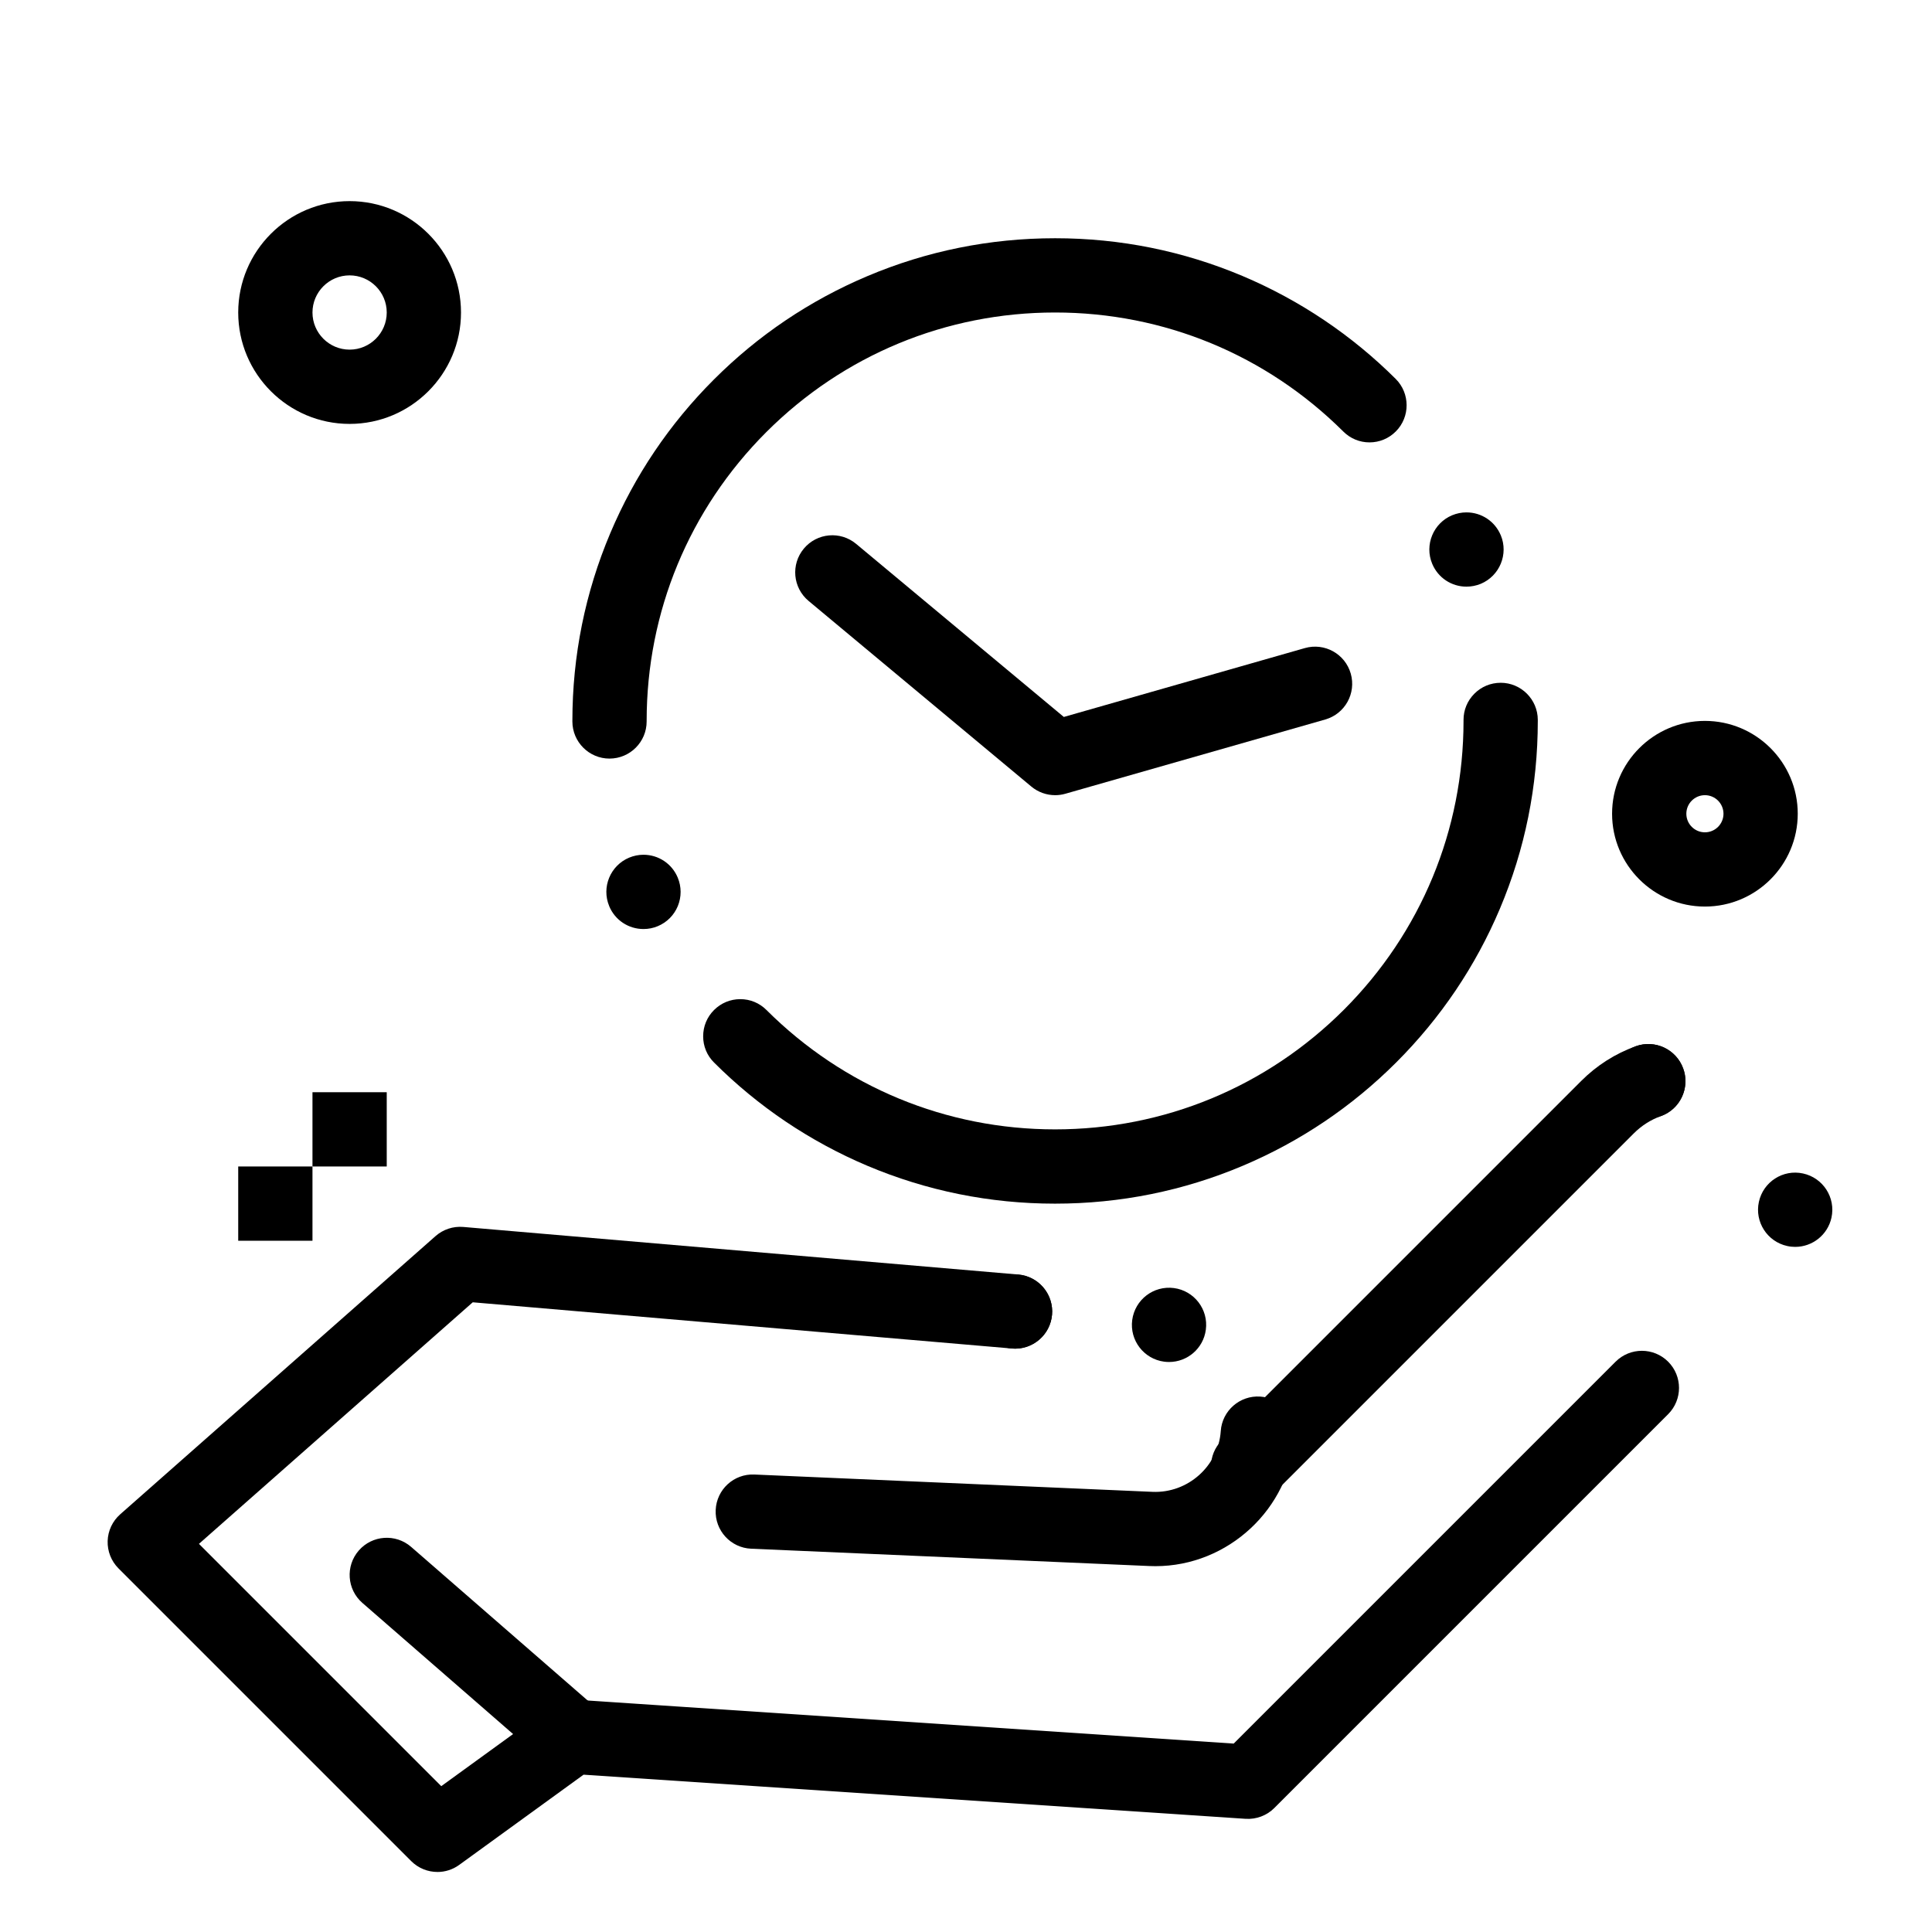
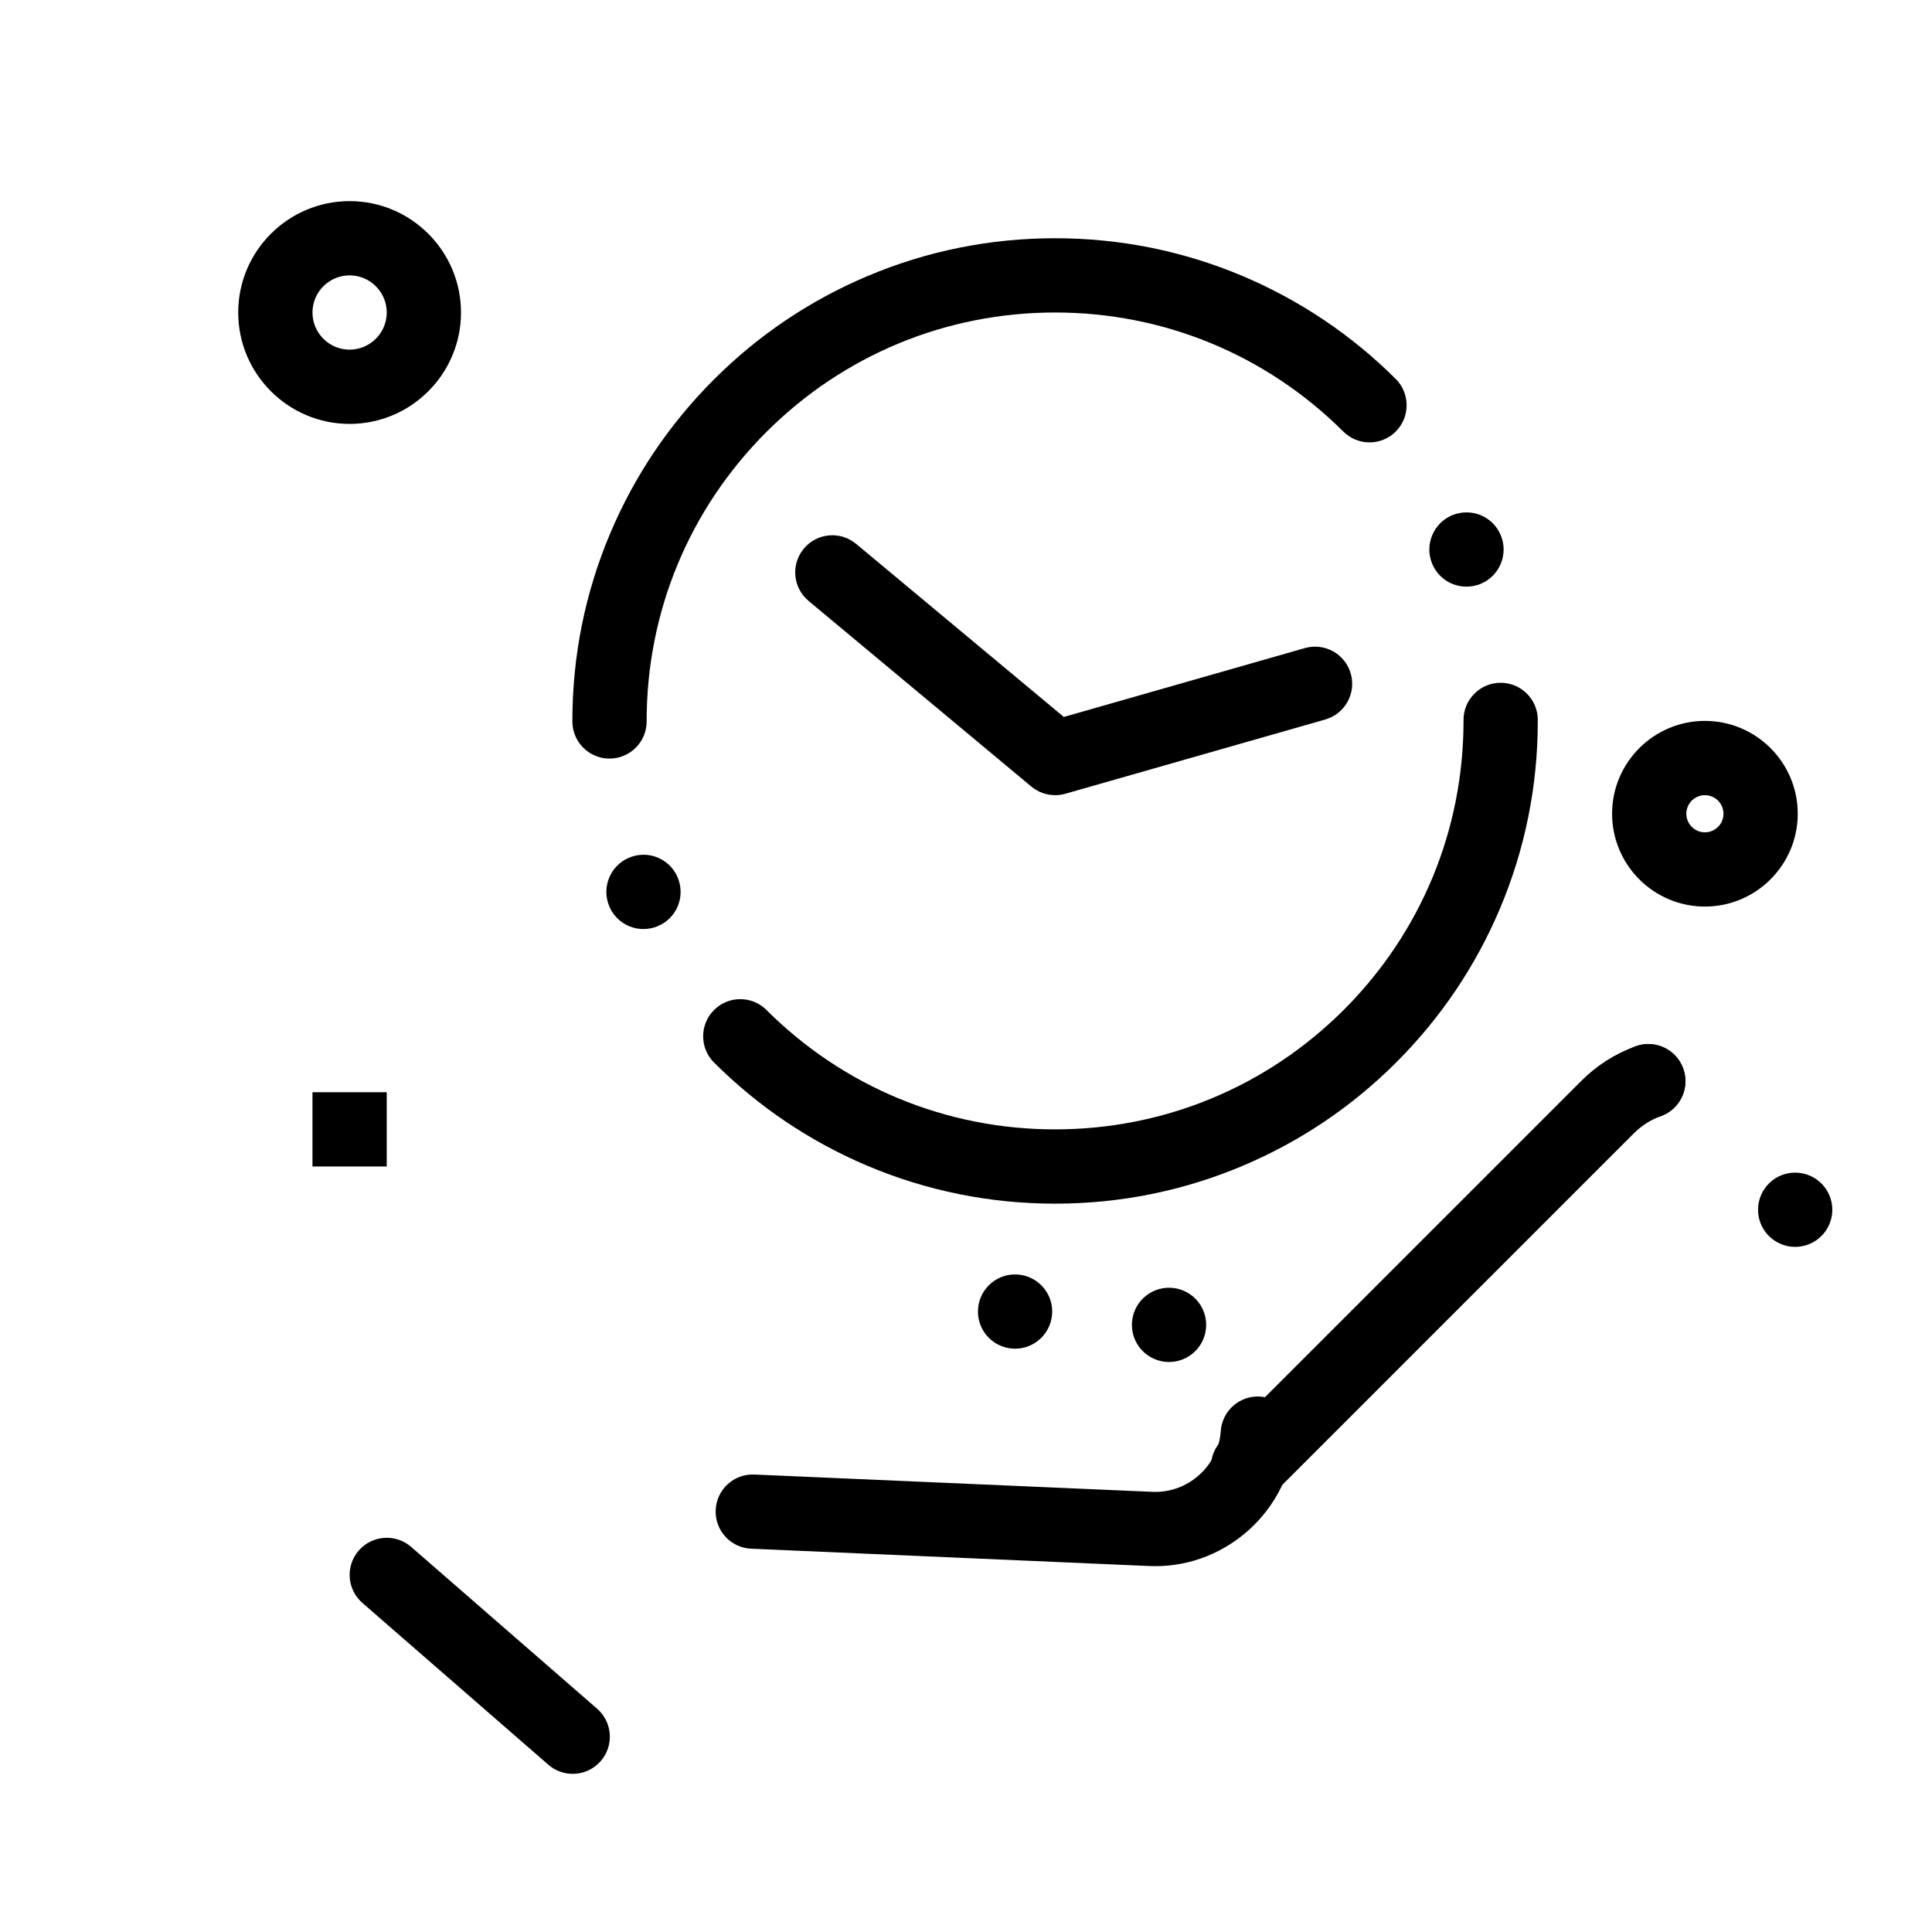
<svg xmlns="http://www.w3.org/2000/svg" fill="#000000" width="800px" height="800px" version="1.1" viewBox="144 144 512 512">
  <g>
    <path d="m450.2 559.05c-0.531 0-1.062-0.012-1.594-0.035l-105.54-4.59c-5.43-0.234-9.641-4.828-9.402-10.258 0.234-5.43 4.816-9.648 10.258-9.402l105.54 4.59c9.32 0.387 17.422-6.812 18.051-16.094 0.367-5.422 5.07-9.52 10.484-9.152 5.422 0.367 9.52 5.062 9.152 10.484-1.312 19.312-17.723 34.457-36.949 34.457z" />
    <path d="m452.52 504.86c-5.391-0.707-9.18-5.656-8.473-11.039 0.719-5.391 5.656-9.18 11.051-8.473 5.383 0.711 9.18 5.656 8.461 11.043-0.648 4.949-4.879 8.551-9.742 8.551-0.422-0.004-0.852-0.023-1.297-0.082zm-40.352-3.484c-5.125-0.434-8.996-4.723-9.004-9.762 0-0.297 0.012-0.582 0.039-0.883 0.461-5.41 5.227-9.426 10.637-8.957 5.117 0.434 8.984 4.715 9.004 9.762 0 0.285-0.012 0.582-0.039 0.875-0.441 5.125-4.734 9.004-9.789 9.004-0.277 0-0.562-0.012-0.848-0.039z" />
-     <path d="m259.93 640.09c-2.535 0-5.055-0.977-6.961-2.883l-77.562-77.562c-1.922-1.922-2.961-4.551-2.879-7.266 0.086-2.715 1.289-5.273 3.324-7.07l83.57-73.73c2.016-1.777 4.668-2.652 7.352-2.426l147.06 12.605c5.414 0.465 9.426 5.231 8.965 10.645-0.465 5.414-5.238 9.414-10.645 8.965l-142.87-12.246-72.559 64.016 64.215 64.215 29.043-21.07c1.863-1.352 4.137-2.004 6.434-1.852l174.53 11.637 101.21-101.21c3.844-3.84 10.07-3.84 13.918 0 3.844 3.844 3.844 10.074 0 13.918l-104.37 104.37c-2.008 2.004-4.781 3.043-7.613 2.859l-175.44-11.695-32.961 23.91c-1.73 1.258-3.758 1.875-5.773 1.875z" />
-     <path d="m617.65 474.21c-5.312-1.152-8.68-6.394-7.527-11.699 1.152-5.312 6.394-8.688 11.699-7.527 5.312 1.152 8.688 6.387 7.539 11.699-1.004 4.606-5.078 7.754-9.613 7.754-0.688 0-1.387-0.066-2.098-0.227zm-46.07-40.344c-0.402-1.113-0.602-2.254-0.59-3.387 0.012-4.004 2.5-7.766 6.496-9.211 5.106-1.852 10.746 0.789 12.594 5.902 0.414 1.113 0.602 2.262 0.59 3.383-0.012 4.016-2.5 7.773-6.496 9.219v-0.012c-1.102 0.402-2.234 0.59-3.344 0.59-4.023 0.012-7.801-2.481-9.25-6.484z" />
+     <path d="m617.65 474.21c-5.312-1.152-8.68-6.394-7.527-11.699 1.152-5.312 6.394-8.688 11.699-7.527 5.312 1.152 8.688 6.387 7.539 11.699-1.004 4.606-5.078 7.754-9.613 7.754-0.688 0-1.387-0.066-2.098-0.227zm-46.07-40.344c-0.402-1.113-0.602-2.254-0.59-3.387 0.012-4.004 2.5-7.766 6.496-9.211 5.106-1.852 10.746 0.789 12.594 5.902 0.414 1.113 0.602 2.262 0.59 3.383-0.012 4.016-2.5 7.773-6.496 9.219v-0.012c-1.102 0.402-2.234 0.59-3.344 0.59-4.023 0.012-7.801-2.481-9.25-6.484" />
    <path d="m474.76 542.5c-2.519 0-5.035-0.961-6.957-2.883-3.844-3.844-3.844-10.074 0-13.918l95.242-95.242c4.117-4.117 8.969-7.207 14.41-9.18 5.113-1.852 10.754 0.793 12.602 5.902 1.852 5.109-0.793 10.754-5.902 12.602-2.711 0.98-5.133 2.527-7.195 4.59l-95.242 95.242c-1.922 1.926-4.441 2.887-6.957 2.887z" />
    <path d="m295.77 614.09c-2.289 0-4.59-0.797-6.453-2.418l-49.277-42.879c-4.098-3.566-4.531-9.781-0.965-13.883 3.566-4.098 9.781-4.531 13.883-0.965l49.277 42.879c4.098 3.566 4.531 9.781 0.965 13.883-1.949 2.238-4.684 3.383-7.43 3.383z" />
    <path d="m236.65 256.34c-16.277 0-29.52-13.242-29.52-29.52s13.242-29.52 29.52-29.52 29.52 13.242 29.52 29.52c0.004 16.273-13.242 29.52-29.52 29.52zm0-39.363c-5.426 0-9.84 4.414-9.84 9.84s4.414 9.84 9.84 9.84c5.426 0 9.84-4.414 9.84-9.84s-4.414-9.84-9.84-9.84z" />
    <path d="m595.82 384.25c-13.566 0-24.602-11.035-24.602-24.602s11.035-24.602 24.602-24.602 24.602 11.035 24.602 24.602c-0.004 13.566-11.039 24.602-24.602 24.602zm0-29.52c-2.715 0-4.922 2.207-4.922 4.922s2.207 4.922 4.922 4.922 4.922-2.207 4.922-4.922c-0.004-2.715-2.211-4.922-4.922-4.922z" />
    <path d="m423.61 462.98h-0.02c-17.23 0-33.957-3.375-49.73-10.035-7.578-3.199-14.879-7.164-21.719-11.77-6.769-4.566-13.125-9.809-18.902-15.586-1.871-1.852-2.894-4.32-2.894-6.957 0-2.629 1.012-5.098 2.875-6.957 1.859-1.859 4.328-2.891 6.965-2.891 2.629 0 5.098 1.023 6.945 2.883 20.461 20.395 47.621 31.629 76.48 31.629 28.898 0 56.078-11.266 76.535-31.703 20.441-20.457 31.695-47.637 31.707-76.535v-0.246c-0.012-2.637 1.012-5.106 2.863-6.965 1.859-1.871 4.32-2.894 6.957-2.902l0.02-0.004c5.41 0 9.832 4.41 9.84 9.82v0.297c0 17.27-3.387 34.027-10.055 49.789-6.445 15.23-15.668 28.91-27.414 40.66-11.75 11.746-25.426 20.969-40.66 27.414-15.766 6.672-32.523 10.059-49.793 10.059zm-109.07-72.777c-3.996 0-7.566-2.371-9.094-6.062v-0.012c-2.086-5 0.297-10.766 5.305-12.852 1.211-0.5 2.481-0.758 3.777-0.758 3.984 0 7.559 2.383 9.082 6.062 1.012 2.43 1.012 5.106 0.02 7.539-1.004 2.422-2.894 4.32-5.324 5.332-1.207 0.504-2.477 0.75-3.766 0.75zm-9.004-45.168h-0.008c-5.422 0-9.832-4.41-9.84-9.832v-0.145c0-17.27 3.387-34.027 10.055-49.789 6.445-15.23 15.664-28.91 27.414-40.66 11.738-11.75 25.426-20.969 40.66-27.414 15.762-6.672 32.52-10.059 49.789-10.059h0.02c17.211 0 33.918 3.367 49.664 10.008 7.566 3.199 14.867 7.144 21.688 11.738 6.769 4.555 13.125 9.781 18.902 15.539 3.836 3.828 3.856 10.078 0.027 13.914-1.859 1.871-4.34 2.902-6.977 2.902-2.617 0-5.086-1.023-6.938-2.875-20.438-20.336-47.562-31.547-76.387-31.547-28.898 0-56.078 11.266-76.535 31.703-20.438 20.461-31.703 47.637-31.703 76.539v0.129c0.008 5.422-4.398 9.84-9.832 9.848zm227.1-45.566c-3.984 0-7.547-2.371-9.082-6.051-2.098-5.008 0.285-10.785 5.285-12.871 1.219-0.5 2.488-0.758 3.789-0.758 3.984 0 7.547 2.371 9.082 6.043 0 0 0 0.012 0.012 0.012 2.086 5.008-0.297 10.773-5.293 12.871-1.215 0.496-2.492 0.754-3.793 0.754z" />
    <path d="m423.62 354.73c-2.273 0-4.508-0.789-6.301-2.281l-59.039-49.199c-4.176-3.481-4.738-9.684-1.258-13.859 3.477-4.176 9.684-4.738 13.859-1.258l55.043 45.867 63.875-18.25c5.227-1.492 10.672 1.531 12.164 6.758 1.492 5.227-1.531 10.672-6.758 12.164l-68.879 19.68c-0.895 0.254-1.805 0.379-2.707 0.379z" />
-     <path d="m207.13 453.13h19.68v19.68h-19.68z" />
    <path d="m226.81 433.45h19.68v19.68h-19.68z" />
  </g>
</svg>